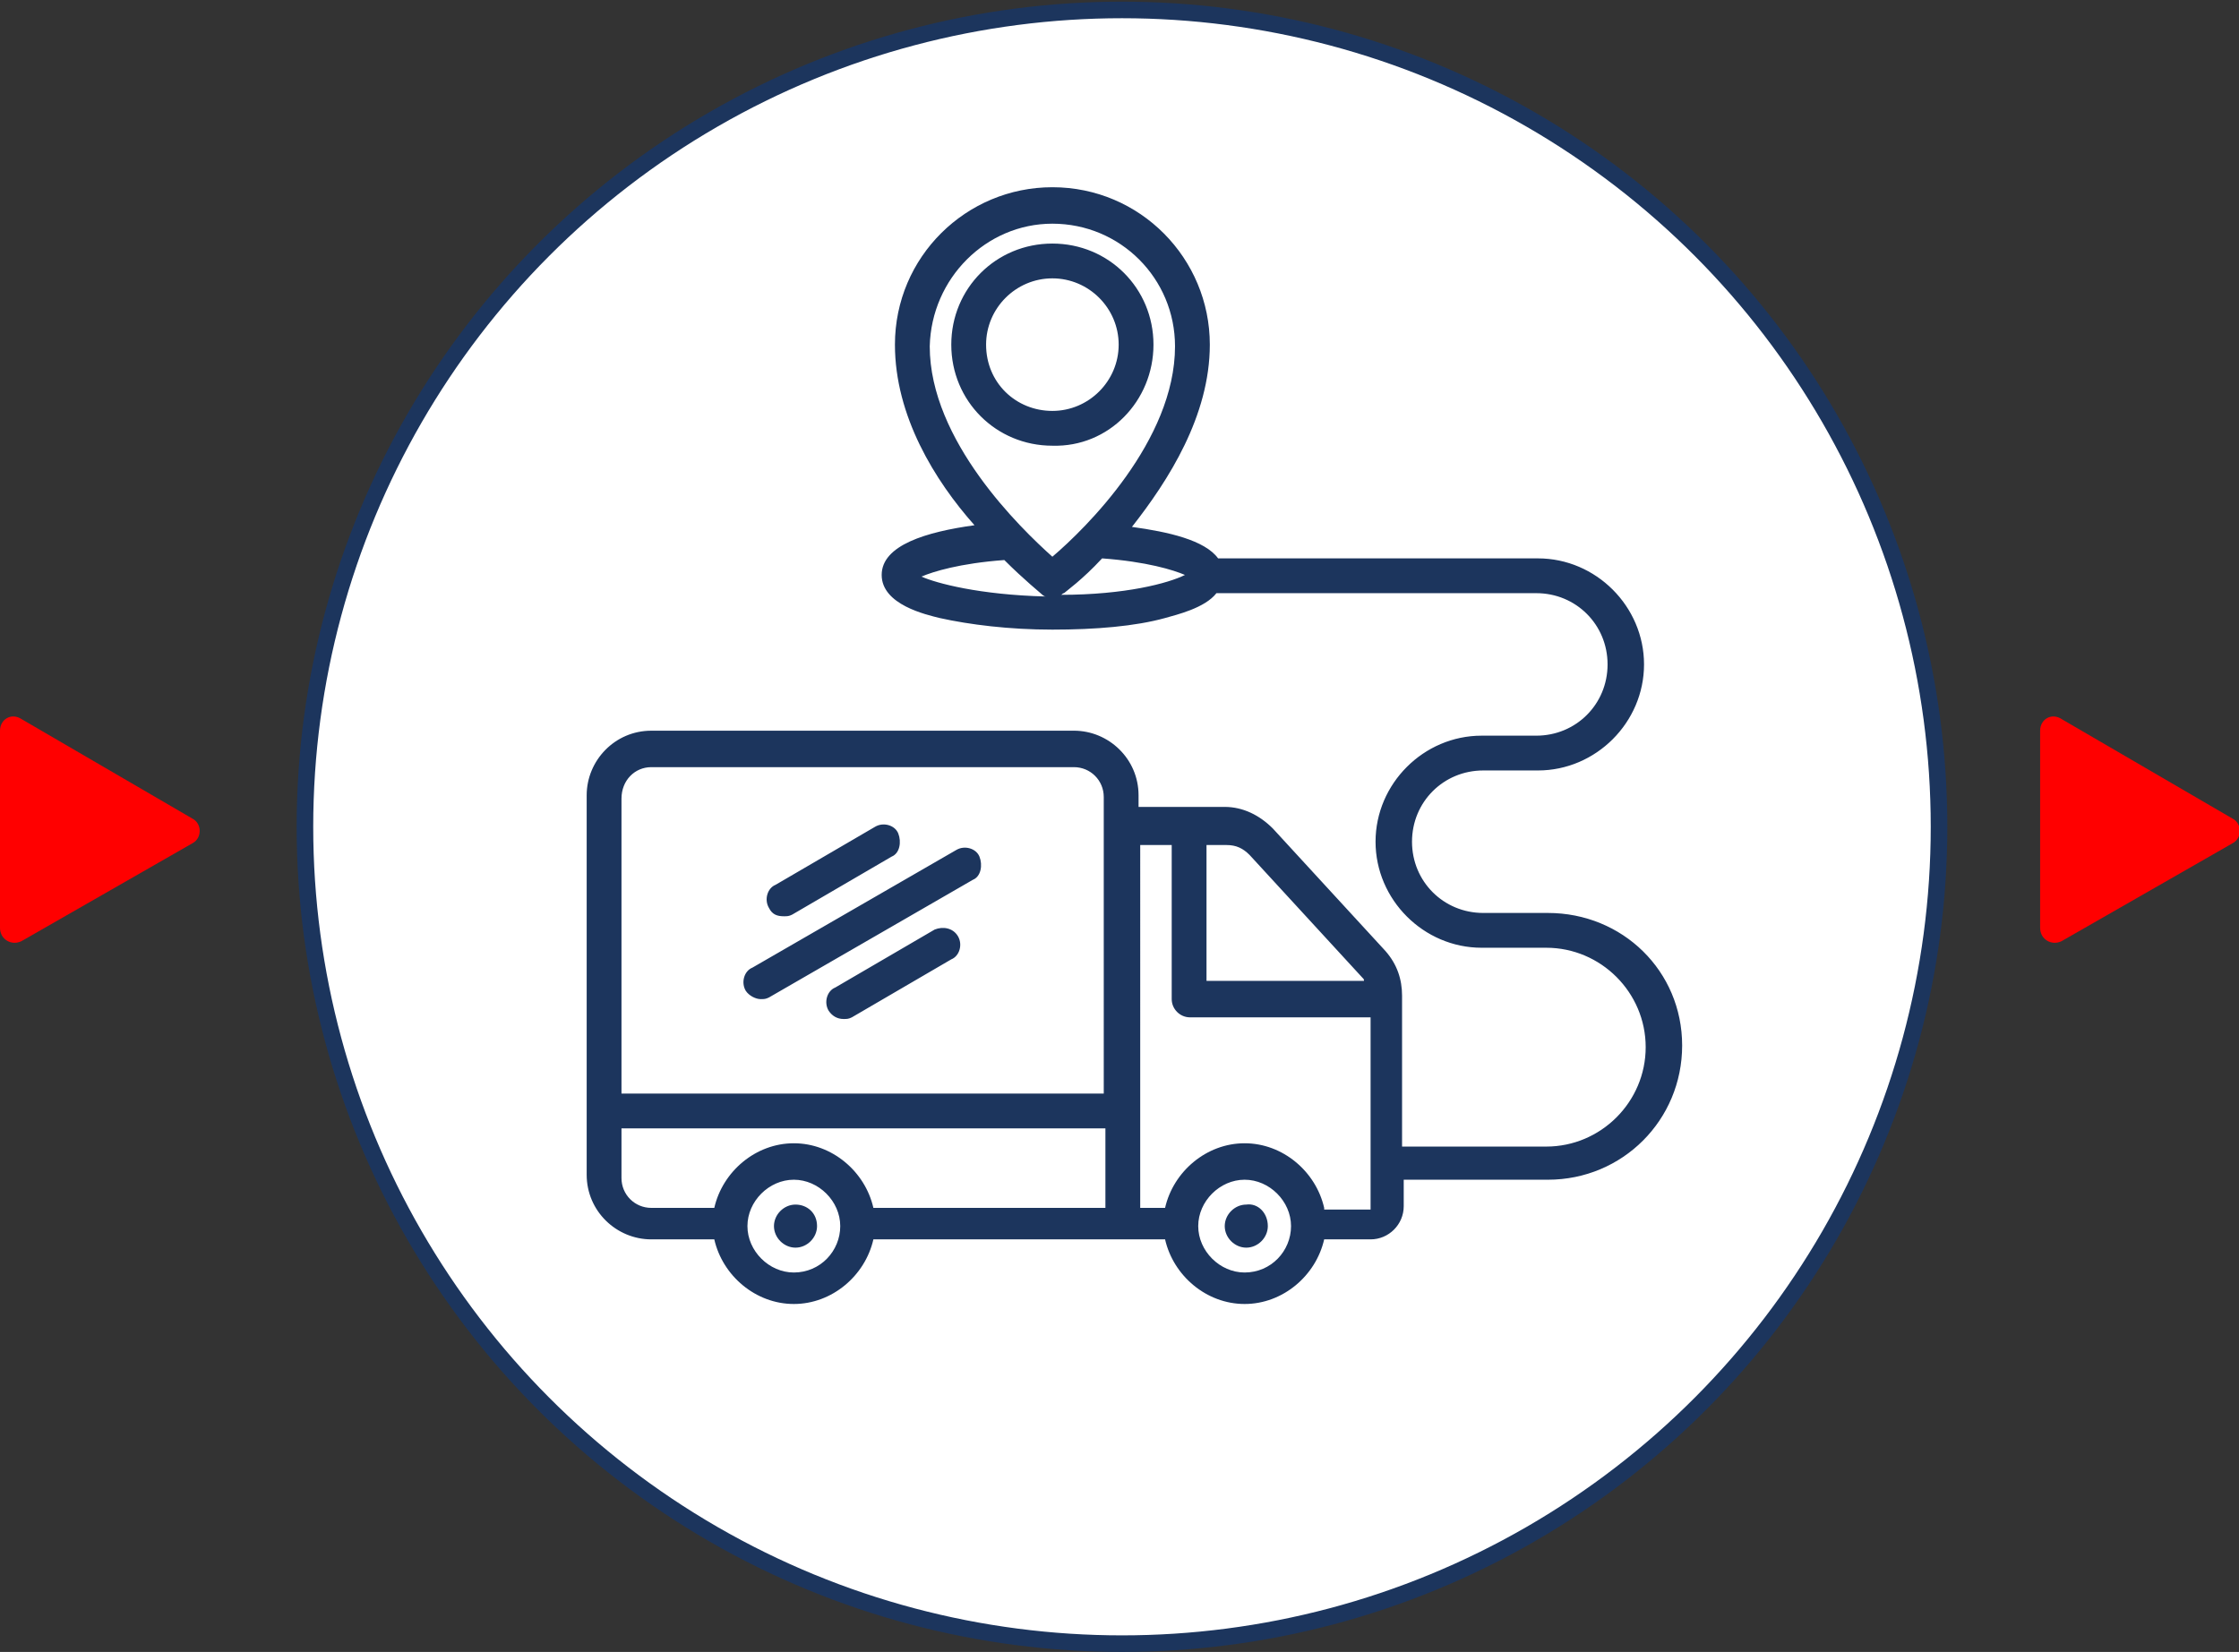
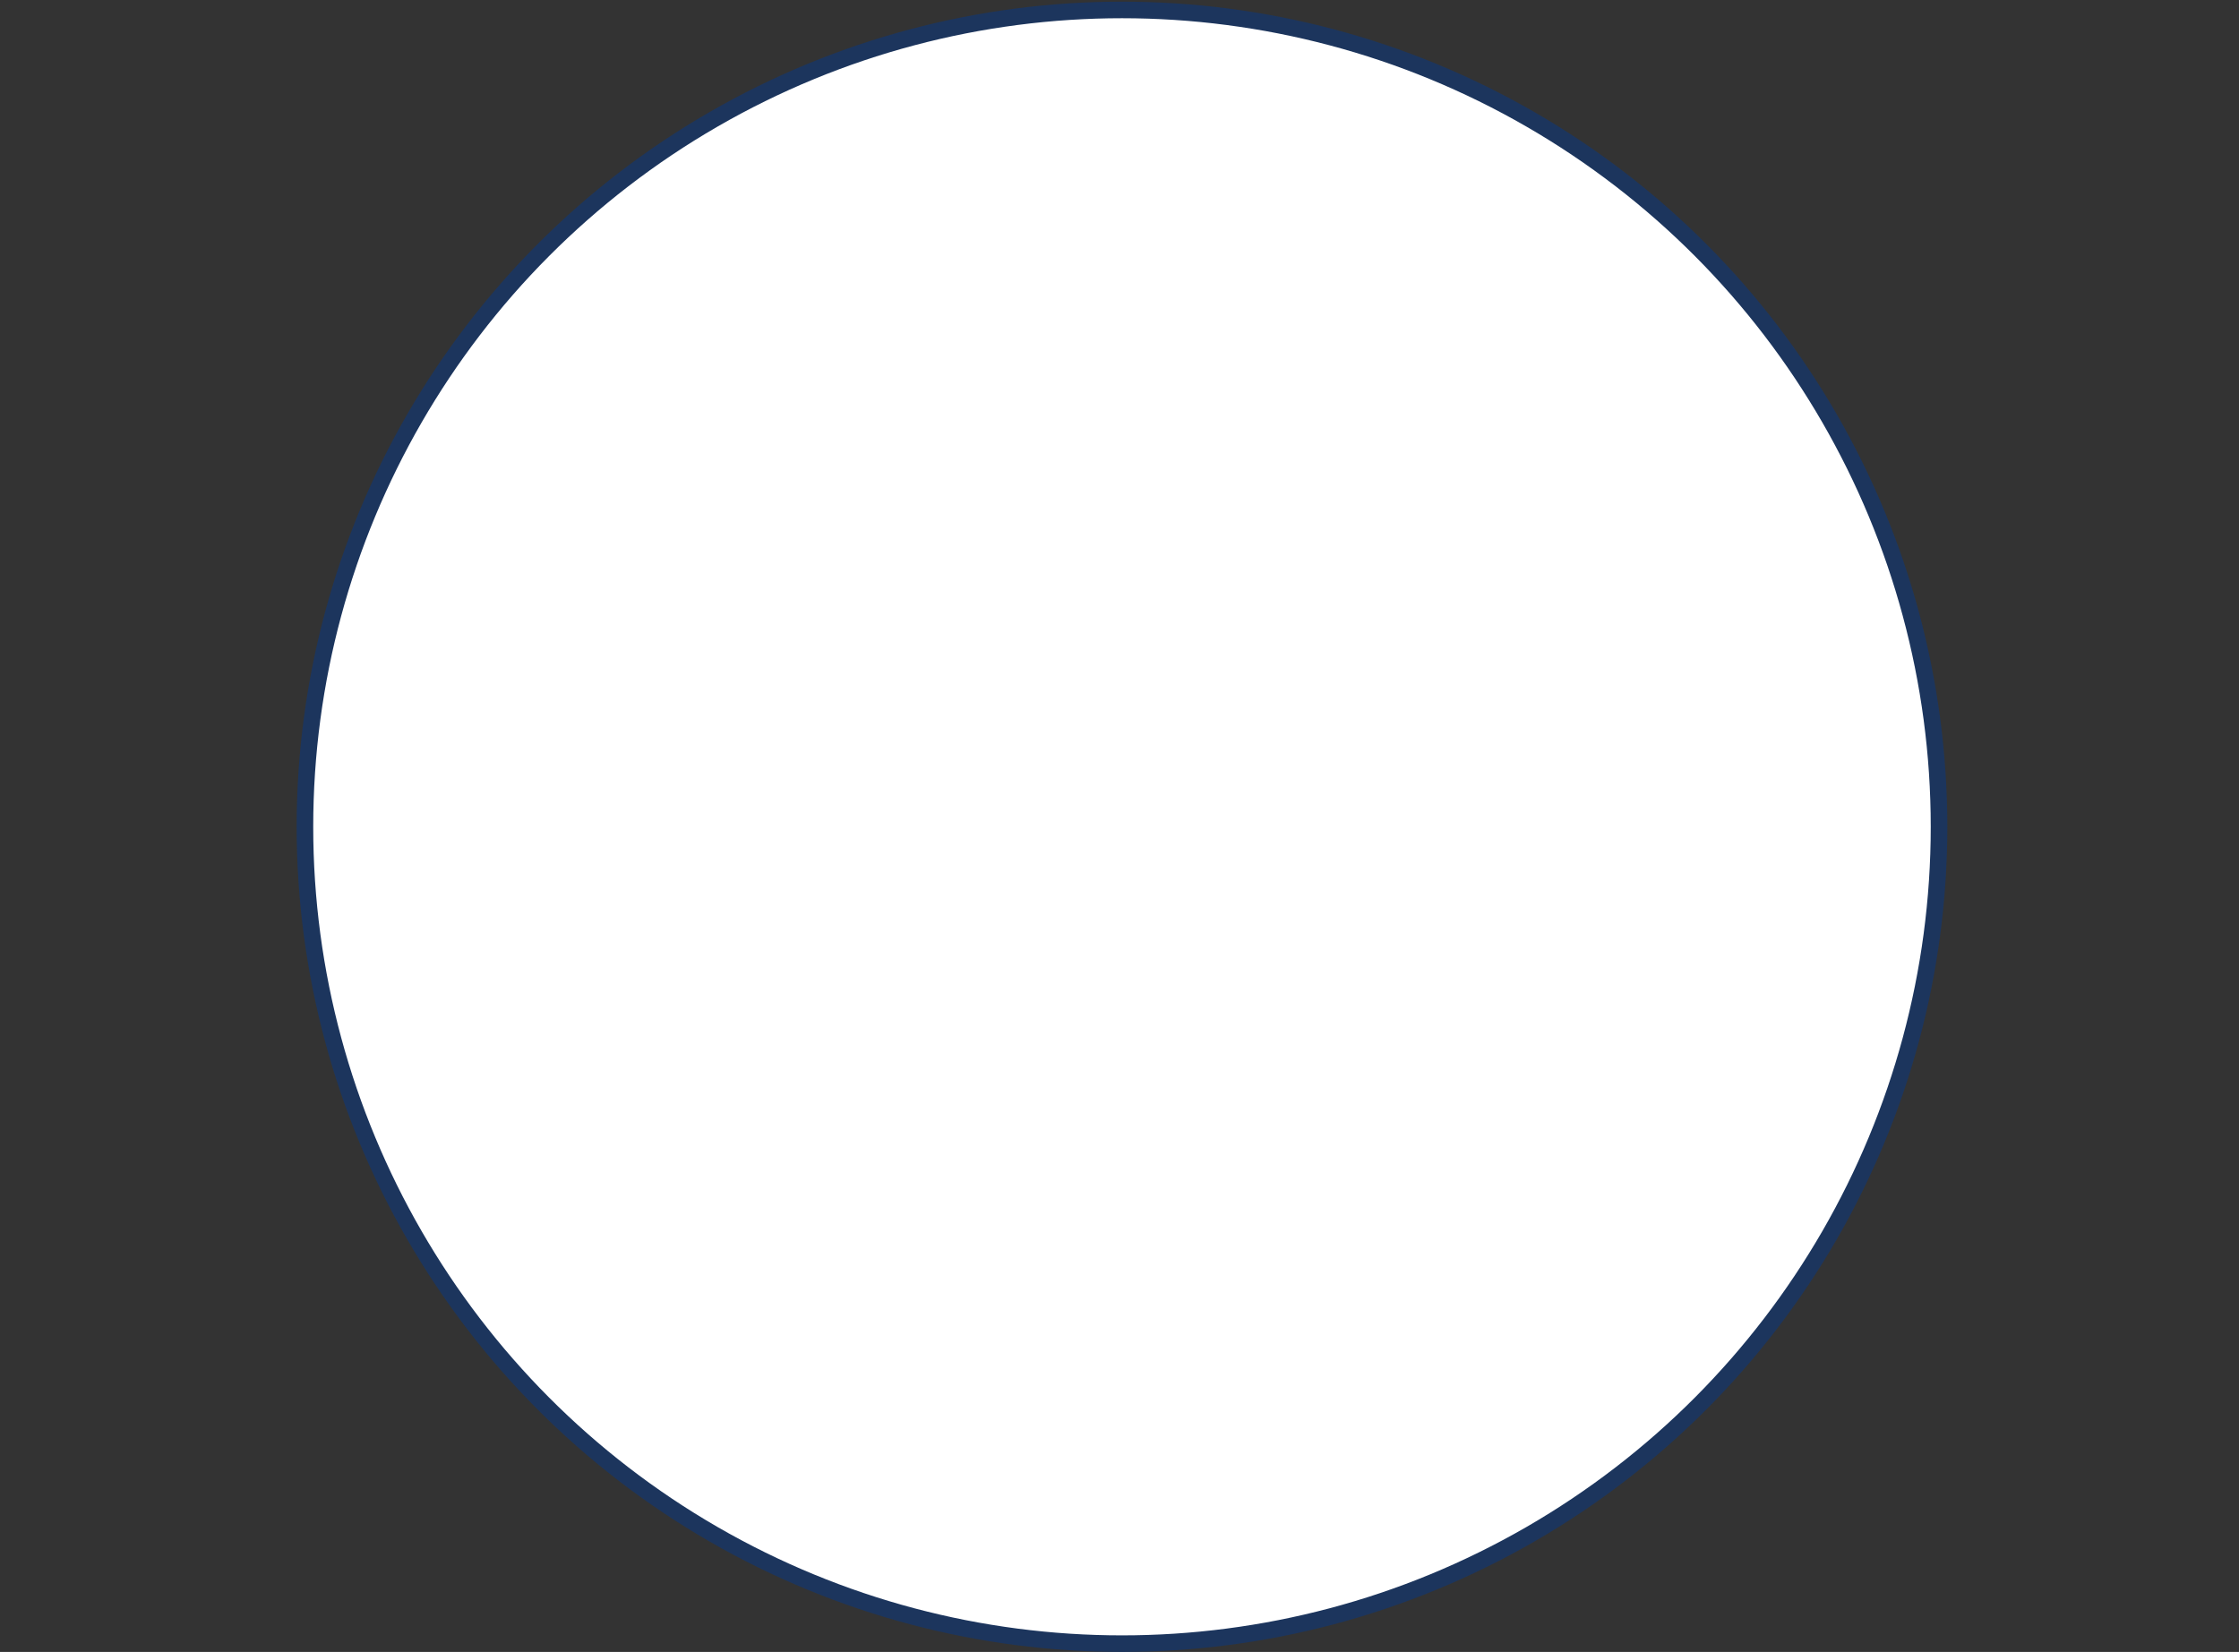
<svg xmlns="http://www.w3.org/2000/svg" version="1.0" id="Capa_1" x="0px" y="0px" viewBox="0 0 135.1 99.7" style="enable-background:new 0 0 135.1 99.7;" xml:space="preserve">
  <rect x="0" y="0" width="135.1" height="99.7" fill="#333333" stroke="none" />
  <style type="text/css">
	.st0{fill:#FFFFFF;stroke:#1C355D;stroke-miterlimit:10;}
	.st1{fill:#FF0000;}
	.st2{fill:#1C355D;}
</style>
  <circle class="st0" cx="67.7" cy="49.9" r="49.3" />
-   <path class="st1" d="M123.1,56V44.1c0-0.7,0.7-1.1,1.3-0.7l10.3,6c0.6,0.3,0.6,1.2,0,1.5l-10.3,5.9C123.8,57.1,123.1,56.7,123.1,56z  " />
-   <path class="st1" d="M0,56V44.1c0-0.7,0.7-1.1,1.3-0.7l10.3,6c0.6,0.3,0.6,1.2,0,1.5L1.3,56.8C0.7,57.1,0,56.7,0,56z" />
-   <path class="st2" d="M69.6,20.8c0-3.4-2.7-6.1-6.1-6.1c-3.4,0-6.1,2.7-6.1,6.1s2.7,6.1,6.1,6.1C66.9,27,69.6,24.2,69.6,20.8z   M59.5,20.8c0-2.2,1.8-4,4-4c2.2,0,4,1.8,4,4s-1.8,4-4,4C61.3,24.8,59.5,23.1,59.5,20.8z M76.5,74c0,0.7-0.6,1.3-1.3,1.3  c-0.7,0-1.3-0.6-1.3-1.3s0.6-1.3,1.3-1.3C75.9,72.6,76.5,73.2,76.5,74z M49.3,74c0,0.7-0.6,1.3-1.3,1.3c-0.7,0-1.3-0.6-1.3-1.3  s0.6-1.3,1.3-1.3S49.3,73.2,49.3,74z M46.4,54.8c-0.3-0.5-0.1-1.2,0.4-1.4l6-3.5c0.5-0.3,1.2-0.1,1.4,0.4s0.1,1.2-0.4,1.4l-6,3.5  c-0.2,0.1-0.3,0.1-0.5,0.1C46.9,55.3,46.6,55.2,46.4,54.8z M57.8,56.5c0.3,0.5,0.1,1.2-0.4,1.4l-6,3.5c-0.2,0.1-0.3,0.1-0.5,0.1  c-0.4,0-0.7-0.2-0.9-0.5c-0.3-0.5-0.1-1.2,0.4-1.4l6-3.5C56.9,55.9,57.5,56,57.8,56.5L57.8,56.5z M45,59.8c-0.3-0.5-0.1-1.2,0.4-1.4  l12.3-7.1c0.5-0.3,1.2-0.1,1.4,0.4s0.1,1.2-0.4,1.4l-12.3,7.1c-0.2,0.1-0.3,0.1-0.5,0.1C45.6,60.3,45.2,60.1,45,59.8z M93.4,55.1  h-3.9c-2.4,0-4.3-1.9-4.3-4.3c0-2.4,1.9-4.3,4.3-4.3h3.3c3.5,0,6.4-2.9,6.4-6.4c0-3.5-2.9-6.4-6.4-6.4H73.5c-0.8-1.1-3-1.6-5.2-1.9  C70.5,29,73,25.1,73,20.8c0-5.2-4.2-9.5-9.5-9.5c-5.2,0-9.5,4.2-9.5,9.5c0,4.3,2.4,8.2,4.8,10.9c-2.9,0.4-5.6,1.2-5.6,3  c0,1.8,2.7,2.4,3.5,2.6c1.8,0.4,4.2,0.7,6.8,0.7c2.6,0,5-0.2,6.8-0.7c0.7-0.2,2.4-0.6,3.1-1.5h19.3c2.4,0,4.3,1.9,4.3,4.3  c0,2.4-1.9,4.3-4.3,4.3h-3.3c-3.5,0-6.4,2.9-6.4,6.4c0,3.5,2.9,6.4,6.4,6.4h3.9c3.3,0,6,2.7,6,6c0,3.3-2.7,6-6,6h-8.7v-9.1  c0-1-0.3-1.9-1-2.7l-6.8-7.4c-0.8-0.8-1.8-1.3-2.9-1.3h-5.2v-0.7c0-2.2-1.8-3.9-3.9-3.9H39.3c-2.2,0-3.9,1.8-3.9,3.9v22.9  c0,2.2,1.8,3.9,3.9,3.9h3.8c0.5,2.2,2.5,3.9,4.8,3.9c2.3,0,4.3-1.7,4.8-3.9h17.6c0.5,2.2,2.5,3.9,4.8,3.9c2.3,0,4.3-1.7,4.8-3.9h2.8  c1.1,0,2-0.9,2-2v-1.6h8.7c4.5,0,8.1-3.6,8.1-8.1S97.9,55.1,93.4,55.1L93.4,55.1z M63.5,13.5c4.1,0,7.4,3.3,7.4,7.4  c0,5.7-5.4,11-7.4,12.7c-1.9-1.7-7.4-7-7.4-12.7C56.2,16.8,59.5,13.5,63.5,13.5L63.5,13.5z M55.6,34.8c0.7-0.3,2.3-0.8,5-1  c1.2,1.2,2.2,2,2.3,2.1c0,0,0.1,0.1,0.2,0.1C59.1,35.9,56.5,35.2,55.6,34.8z M64,35.9c0.1,0,0.1-0.1,0.2-0.1  c0.1-0.1,1.1-0.8,2.3-2.1c2.7,0.2,4.3,0.7,5,1C70.5,35.2,67.9,35.9,64,35.9z M75.4,51.6l6.8,7.4c0.1,0.1,0.1,0.1,0.1,0.2h-9.5V51H74  C74.6,51,75,51.2,75.4,51.6z M39.3,46.3h25.5c1,0,1.8,0.8,1.8,1.8V66H37.5V48.2C37.5,47.1,38.3,46.3,39.3,46.3L39.3,46.3z   M47.9,76.8c-1.5,0-2.8-1.3-2.8-2.8s1.3-2.8,2.8-2.8c1.5,0,2.8,1.3,2.8,2.8S49.5,76.8,47.9,76.8z M52.7,72.9  c-0.5-2.2-2.5-3.9-4.8-3.9s-4.3,1.7-4.8,3.9h-3.8c-1,0-1.8-0.8-1.8-1.8v-3h29.2v4.8H52.7z M75.1,76.8c-1.5,0-2.8-1.3-2.8-2.8  s1.3-2.8,2.8-2.8s2.8,1.3,2.8,2.8S76.7,76.8,75.1,76.8z M79.9,72.9c-0.5-2.2-2.5-3.9-4.8-3.9c-2.3,0-4.3,1.7-4.8,3.9h-1.5V51h1.9  v9.3c0,0.6,0.5,1.1,1.1,1.1h10.9v11.6H79.9z" />
</svg>